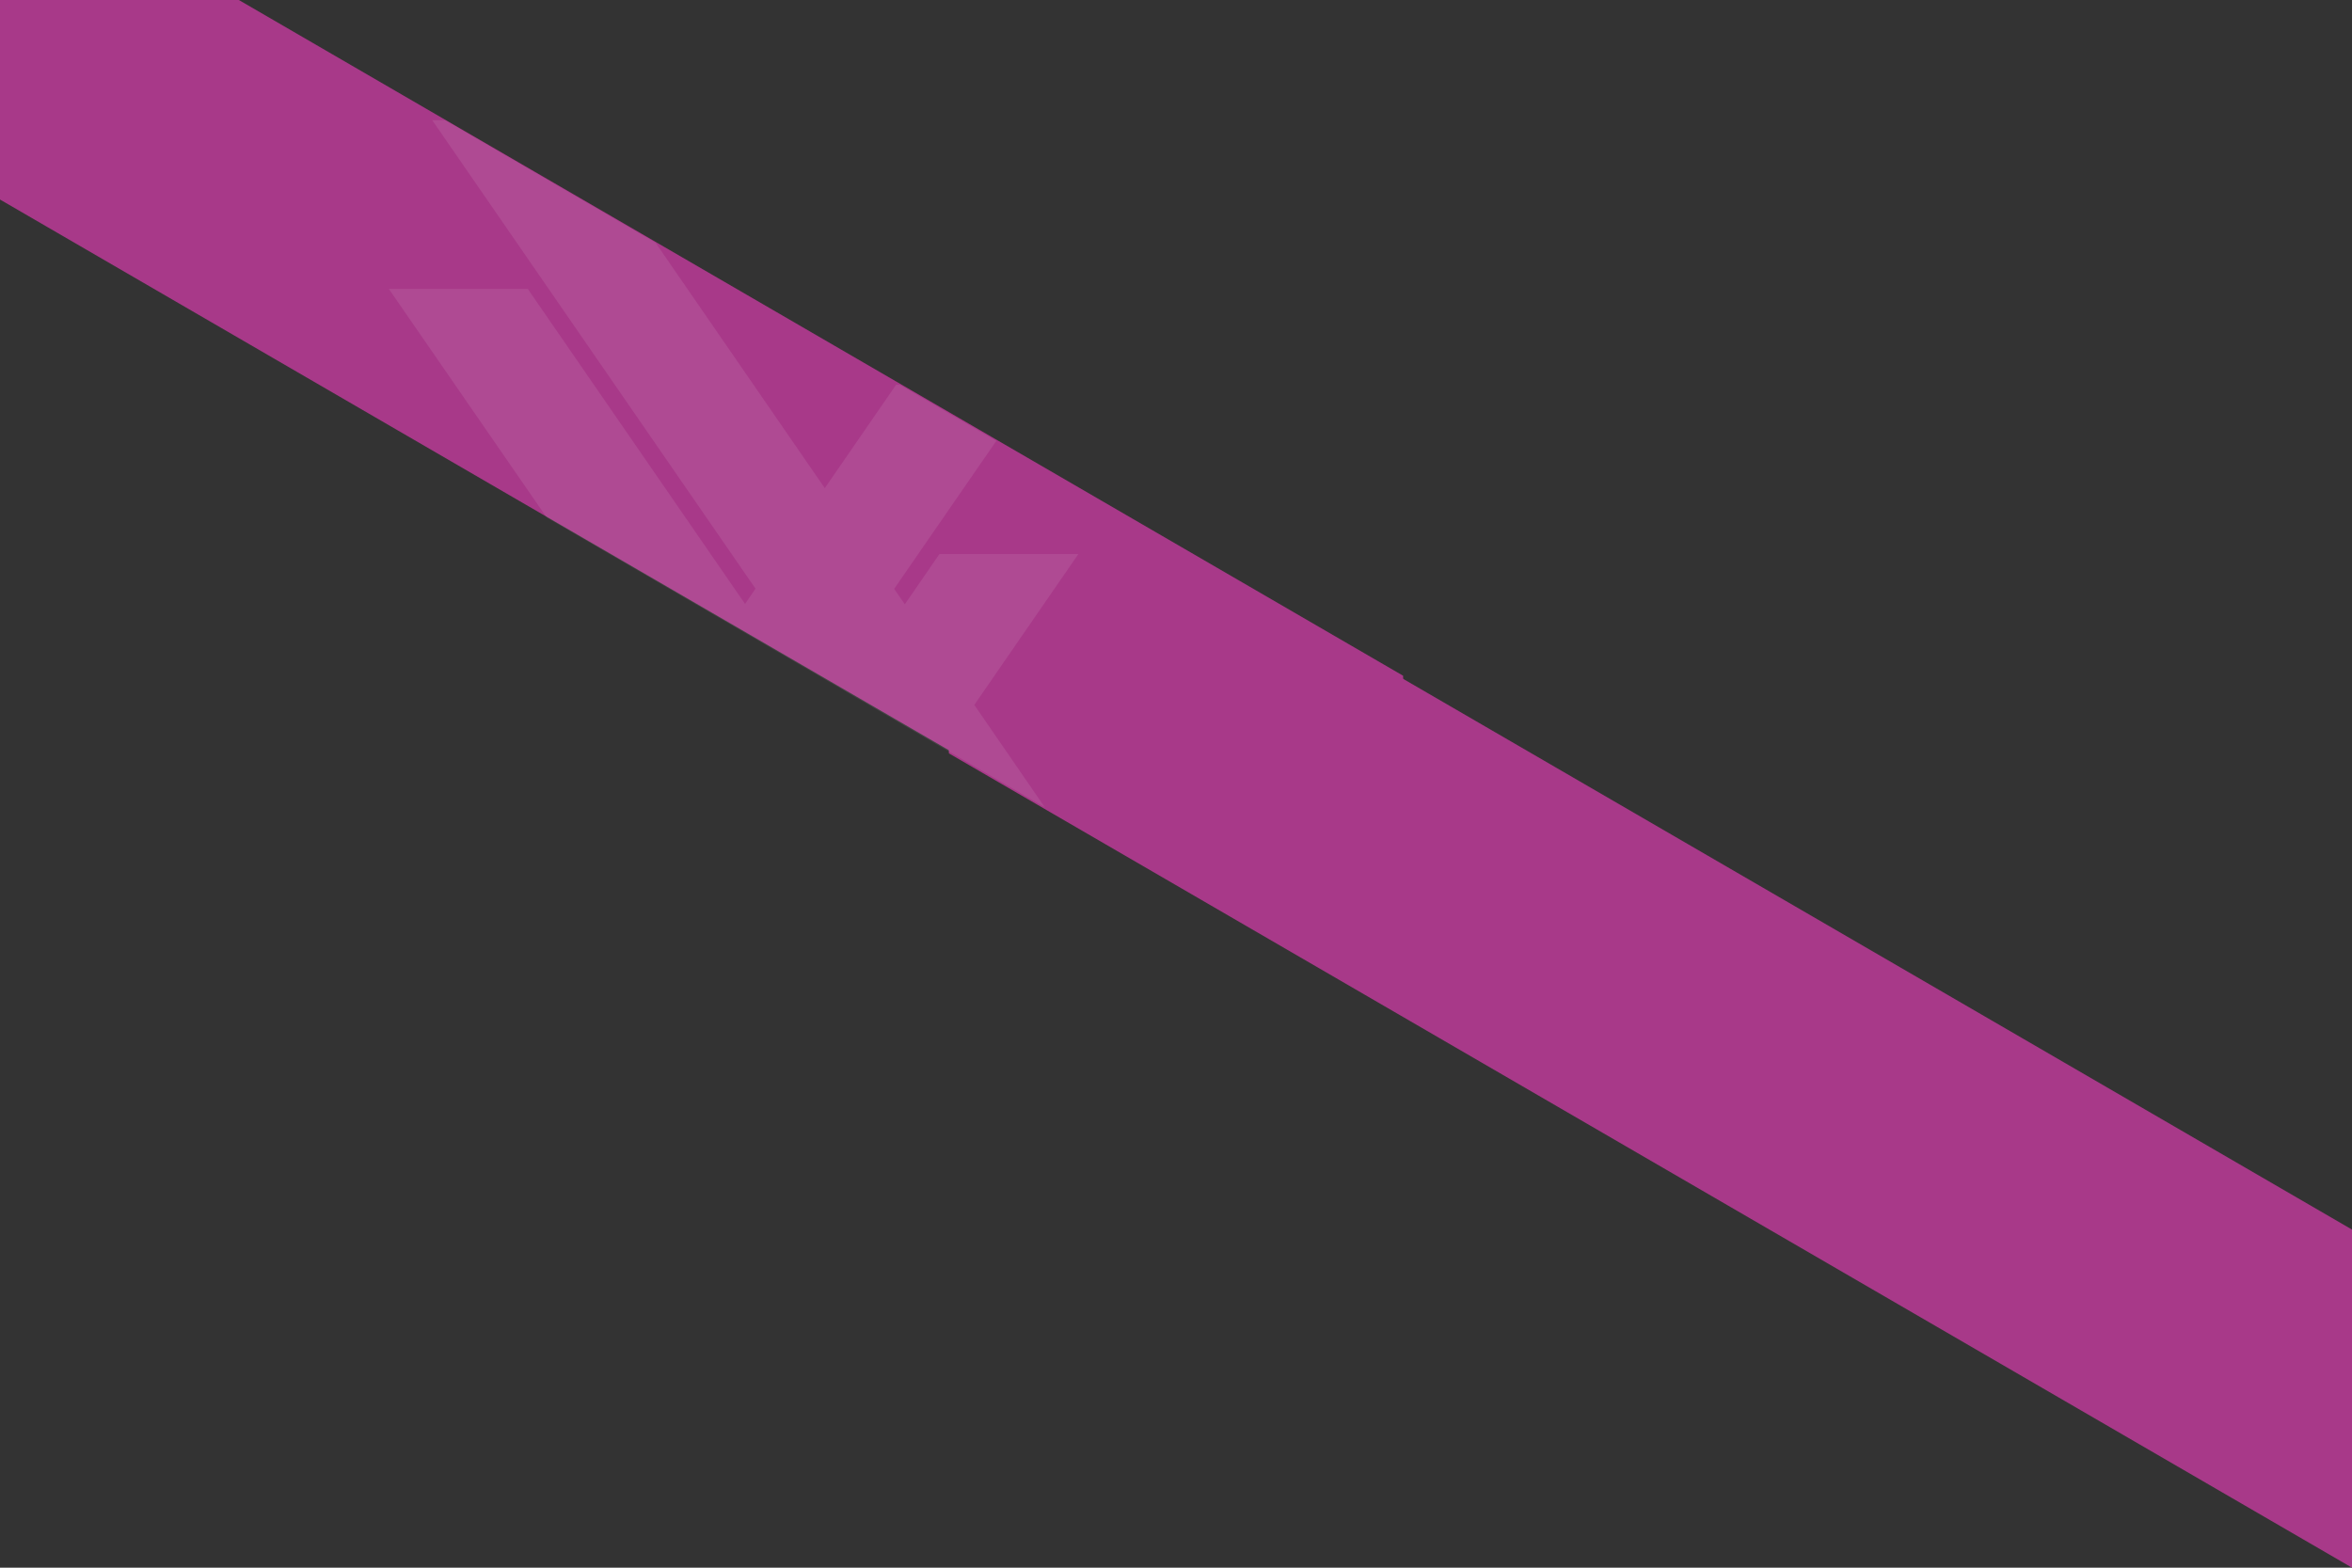
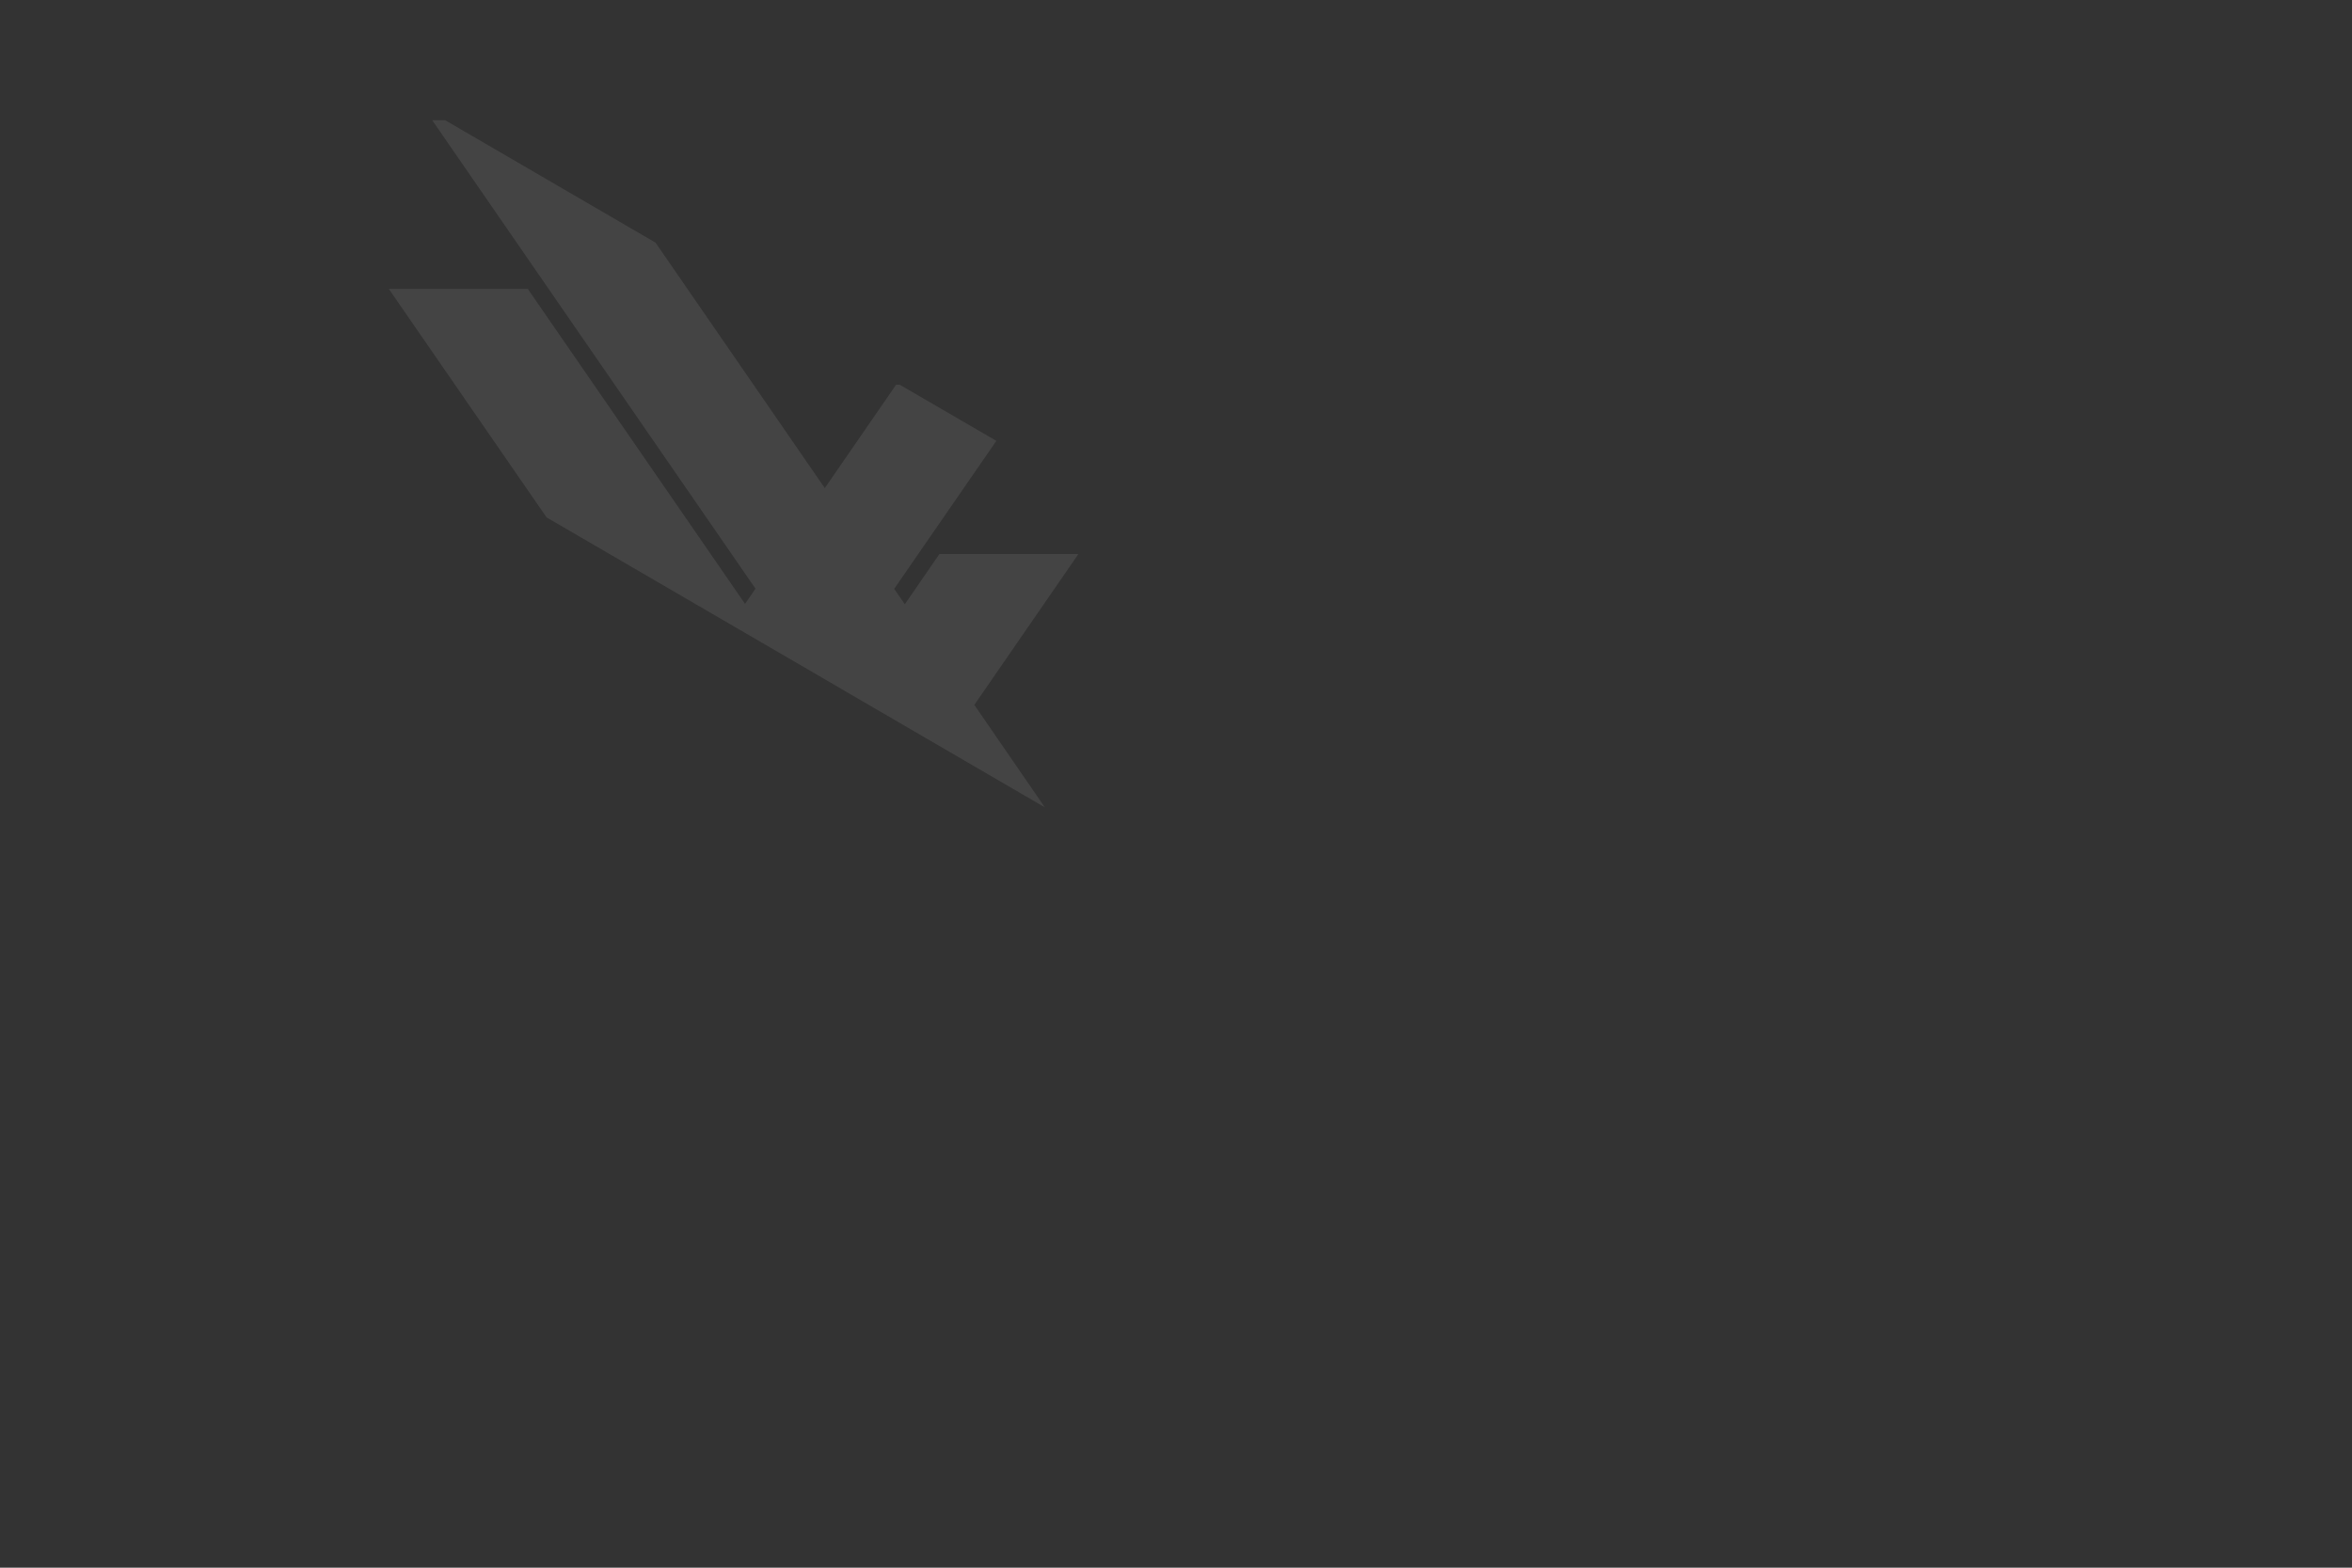
<svg xmlns="http://www.w3.org/2000/svg" viewBox="0 0 708.17 472.11">
  <rect x="0" y="0" width="708.17" height="472.11" fill="#333333" stroke="none" />
  <defs>
    <style>.cls-1{fill:#a83989;}.cls-1,.cls-2{fill-rule:evenodd;}.cls-2{fill:#fefefe;fill-opacity:0.09;}</style>
  </defs>
  <g id="Слой_2" data-name="Слой 2">
    <g id="Слой_1-2" data-name="Слой 1">
-       <polygon class="cls-1" points="0 0 0 60.09 422.47 305.32 422.47 203.5 71.91 0 0 0" />
-       <polygon class="cls-1" points="285.7 166.79 285.7 226.88 708.17 472.11 708.17 370.29 357.62 166.79 285.7 166.79" />
      <polygon class="cls-2" points="117.07 87 158.91 87 224.33 181.87 227.48 177.28 130.14 36.2 134.02 36.2 197.38 73.08 248.34 147 269.8 115.88 270.93 115.88 299.99 132.77 269.23 177.33 269.23 177.33 272.44 181.98 282.84 166.87 324.68 166.87 293.36 212.28 314.59 243.13 284.26 225.47 254.44 208.12 249.84 205.43 244.97 202.59 244.97 202.59 234.34 196.41 234.34 196.41 164.58 155.82 117.07 87" />
    </g>
  </g>
</svg>